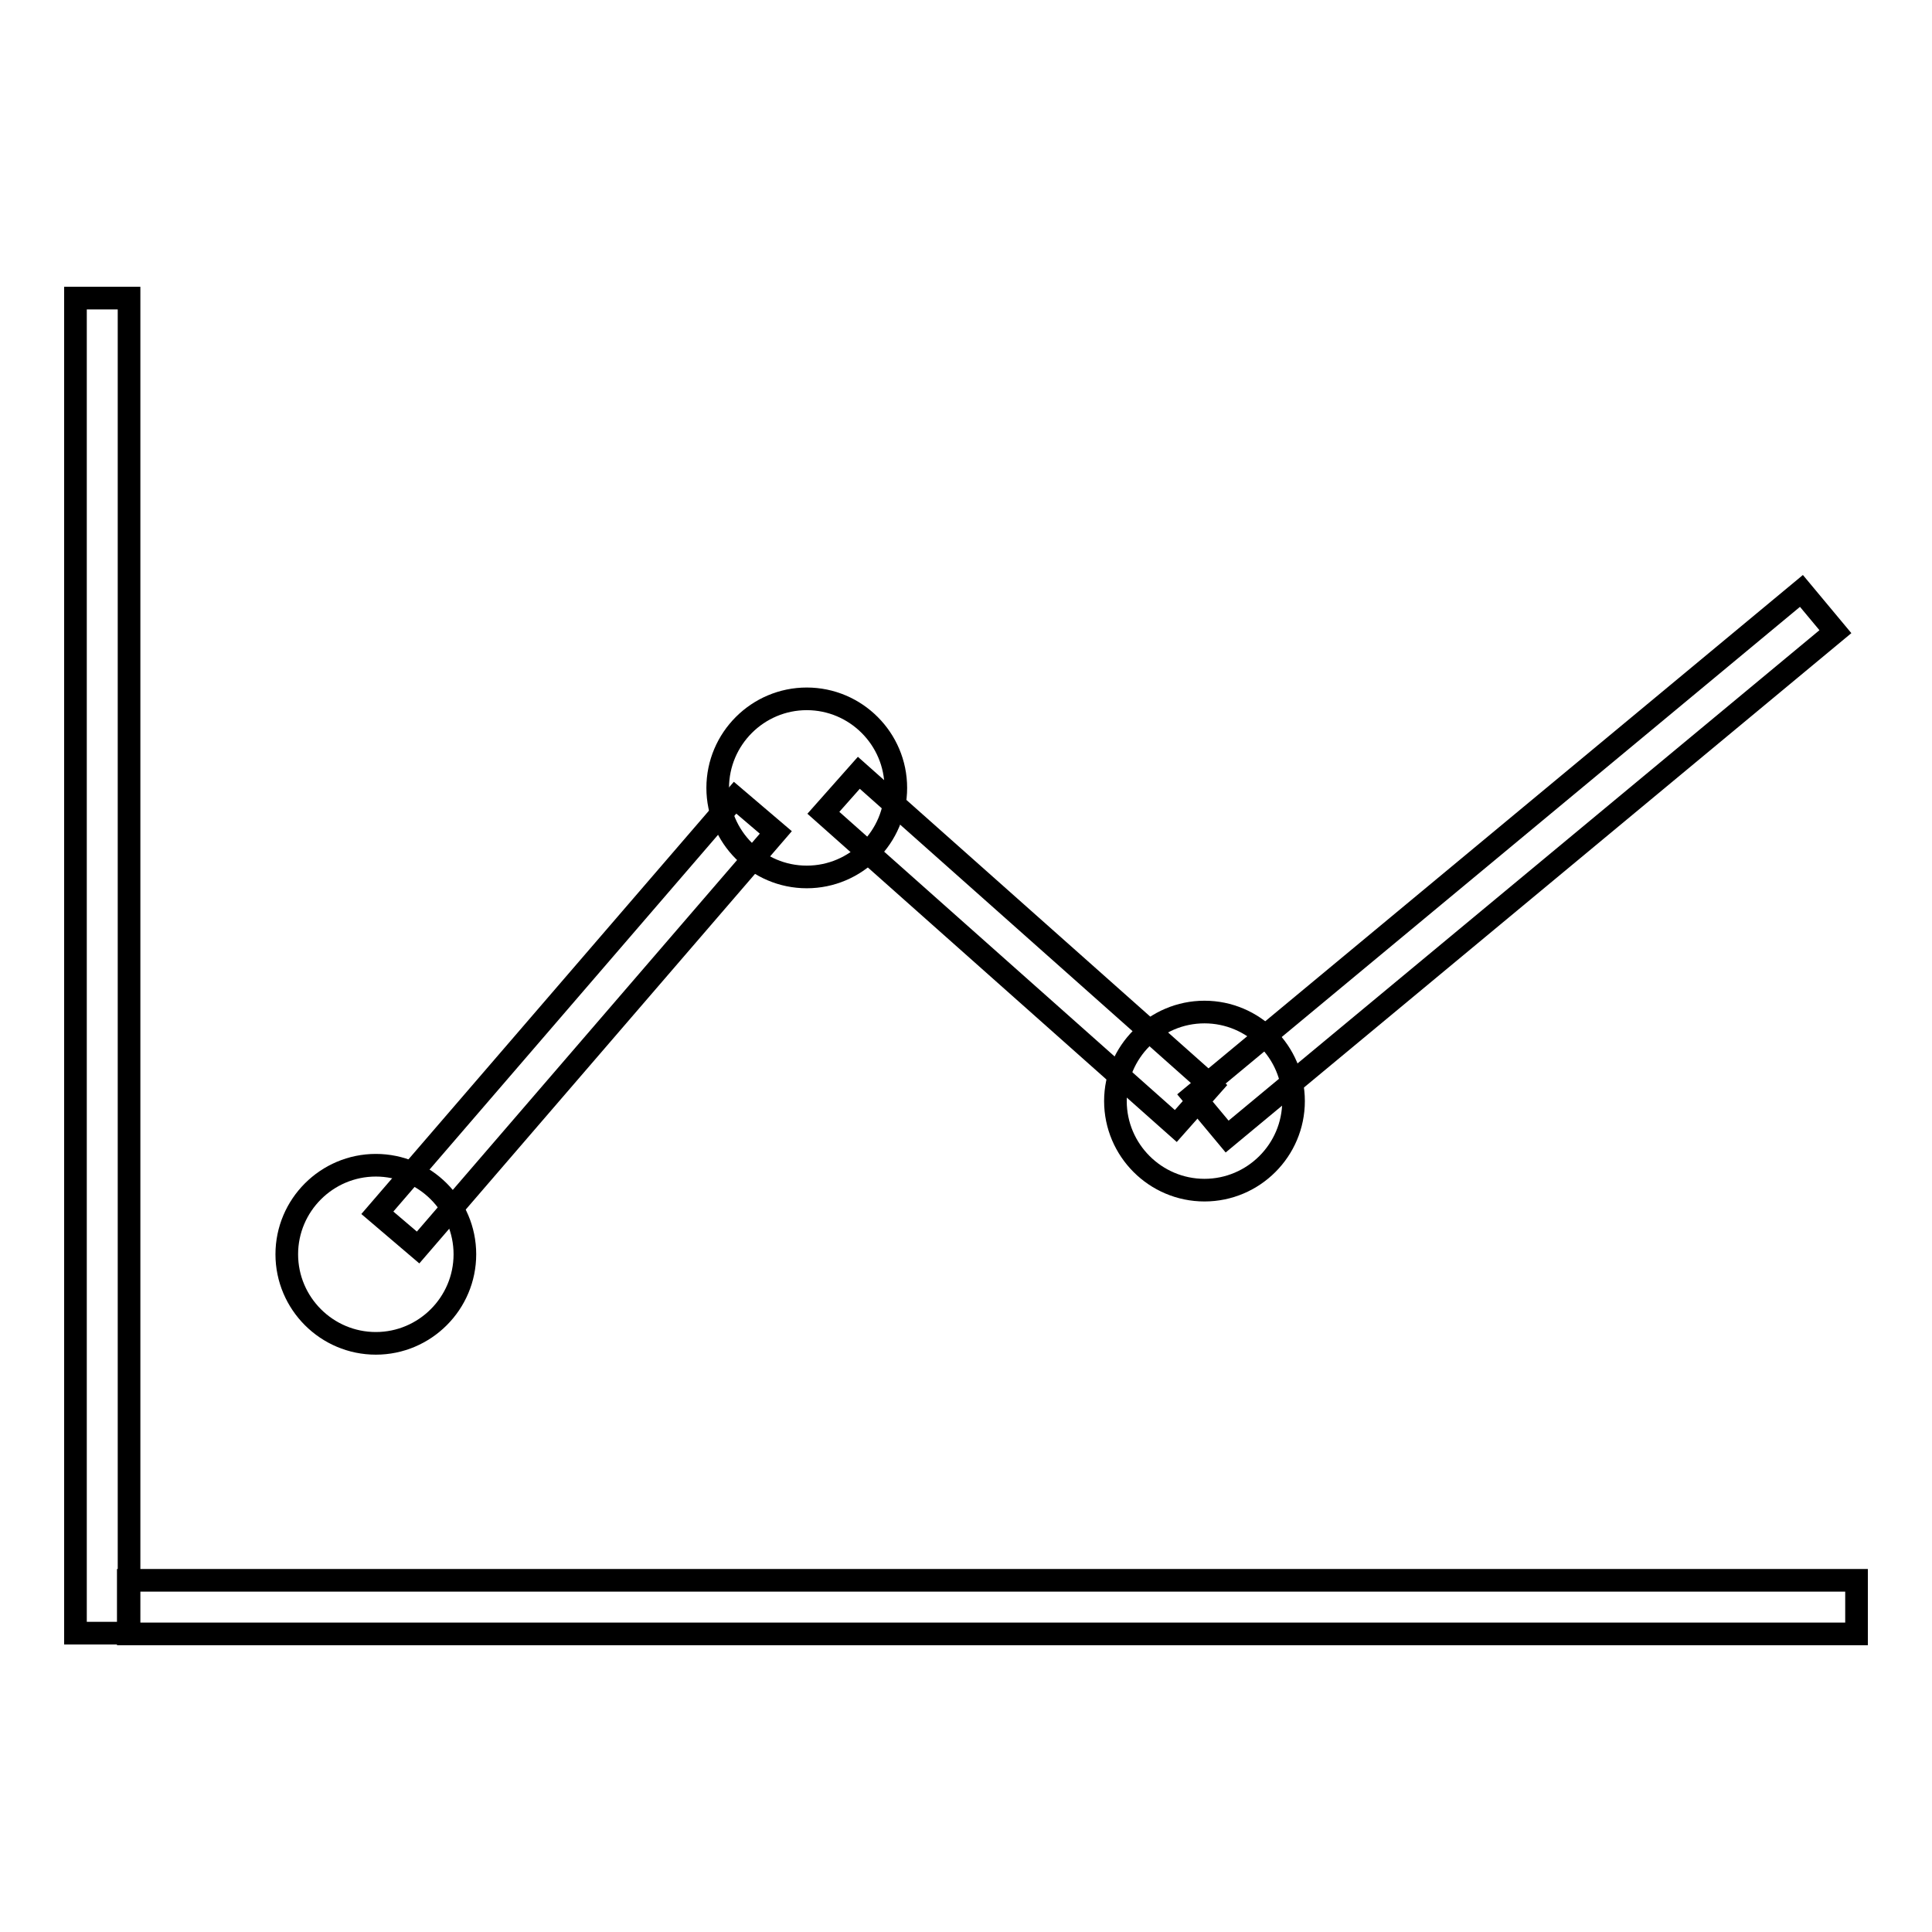
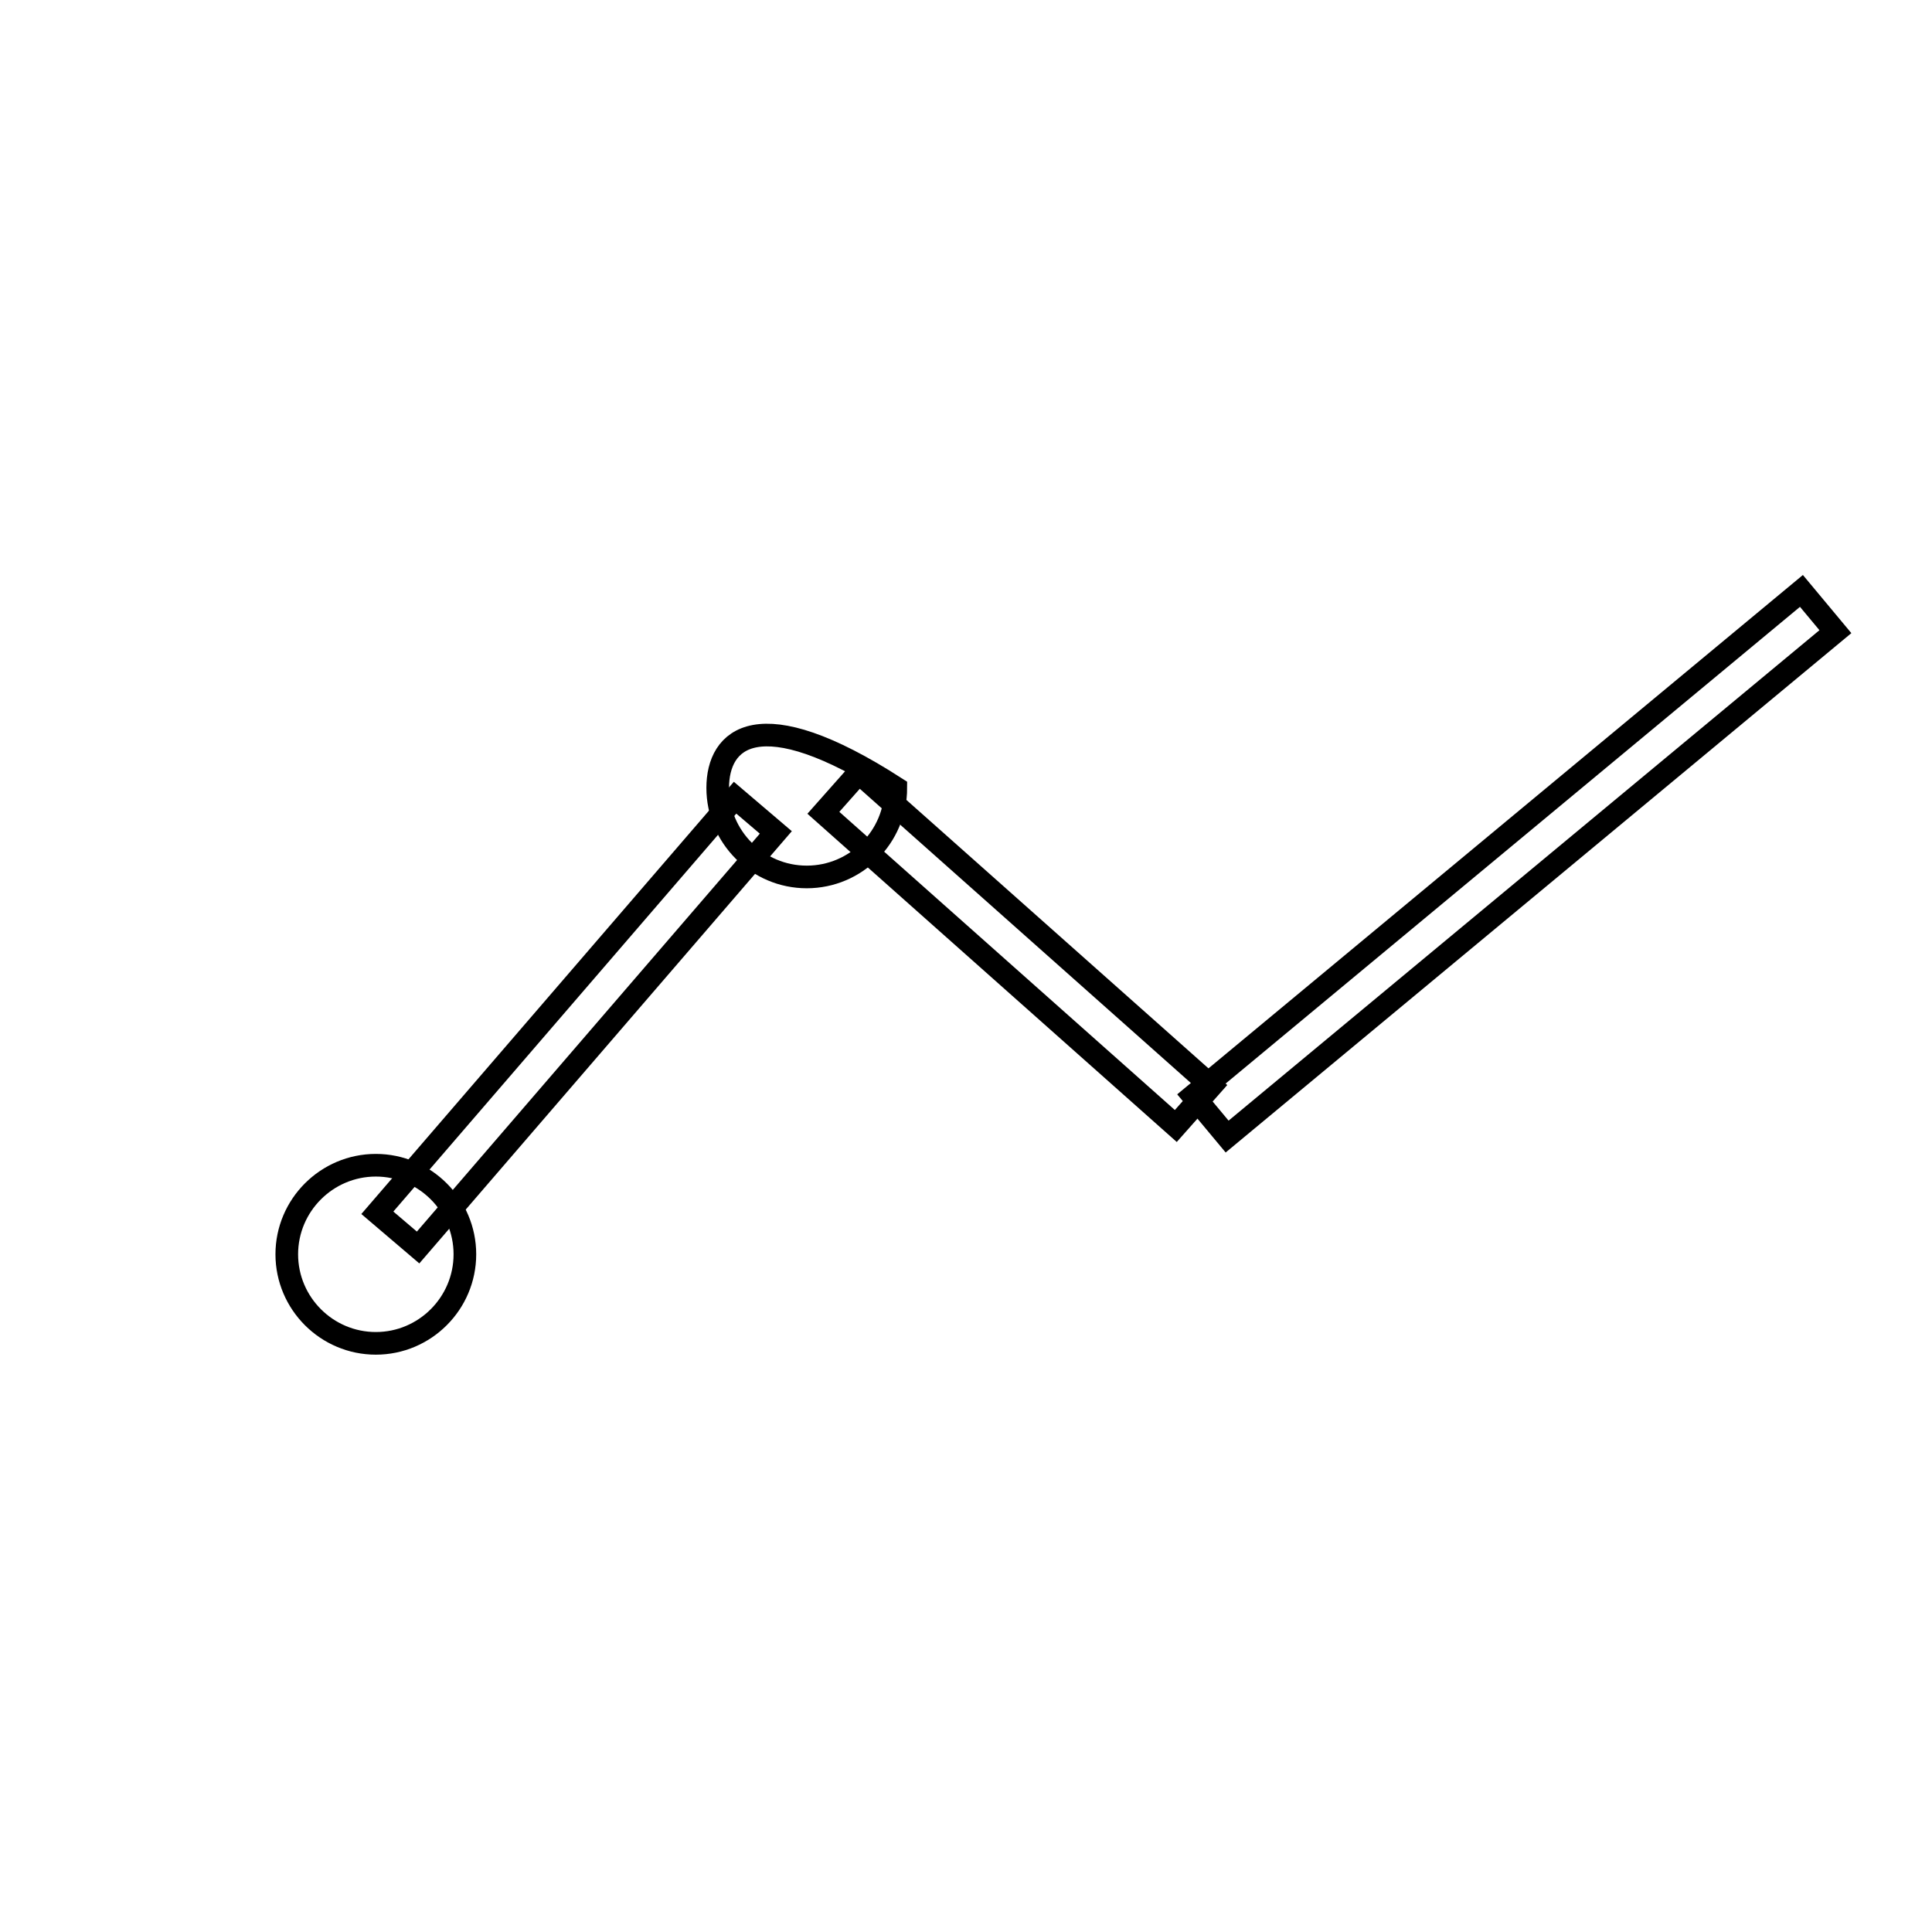
<svg xmlns="http://www.w3.org/2000/svg" version="1.1" x="0px" y="0px" viewBox="0 0 256 256" enable-background="new 0 0 256 256" xml:space="preserve">
  <g>
    <g>
-       <path stroke-width="3" fill-opacity="0" stroke="#000000" d="M10,39.5h7.1v176.9H10V39.5z" />
-       <path stroke-width="3" fill-opacity="0" stroke="#000000" d="M17,209.4h229v7.1H17V209.4z" />
      <path stroke-width="3" fill-opacity="0" stroke="#000000" d="M38,166.2c0,6.5,5.3,11.8,11.8,11.8s11.8-5.3,11.8-11.8c0-6.5-5.3-11.8-11.8-11.8S38,159.7,38,166.2L38,166.2z" />
-       <path stroke-width="3" fill-opacity="0" stroke="#000000" d="M95.1,104.4c0,6.5,5.3,11.8,11.8,11.8c6.5,0,11.8-5.3,11.8-11.8c0-6.5-5.3-11.8-11.8-11.8C100.4,92.6,95.1,97.9,95.1,104.4z" />
-       <path stroke-width="3" fill-opacity="0" stroke="#000000" d="M147.8,145.9c0,6.5,5.3,11.8,11.8,11.8c6.5,0,11.8-5.3,11.8-11.8c0-6.5-5.3-11.8-11.8-11.8C153.1,134.1,147.8,139.4,147.8,145.9z" />
+       <path stroke-width="3" fill-opacity="0" stroke="#000000" d="M95.1,104.4c0,6.5,5.3,11.8,11.8,11.8c6.5,0,11.8-5.3,11.8-11.8C100.4,92.6,95.1,97.9,95.1,104.4z" />
      <path stroke-width="3" fill-opacity="0" stroke="#000000" d="M97.4,105.7l5.4,4.6l-47.4,55l-5.4-4.6L97.4,105.7L97.4,105.7z" />
      <path stroke-width="3" fill-opacity="0" stroke="#000000" d="M109.1,107.7l4.7-5.3l46.7,41.5l-4.7,5.3L109.1,107.7L109.1,107.7z" />
      <path stroke-width="3" fill-opacity="0" stroke="#000000" d="M238.7,78.3l4.5,5.4l-80.6,66.9l-4.5-5.4L238.7,78.3L238.7,78.3z" />
    </g>
  </g>
</svg>